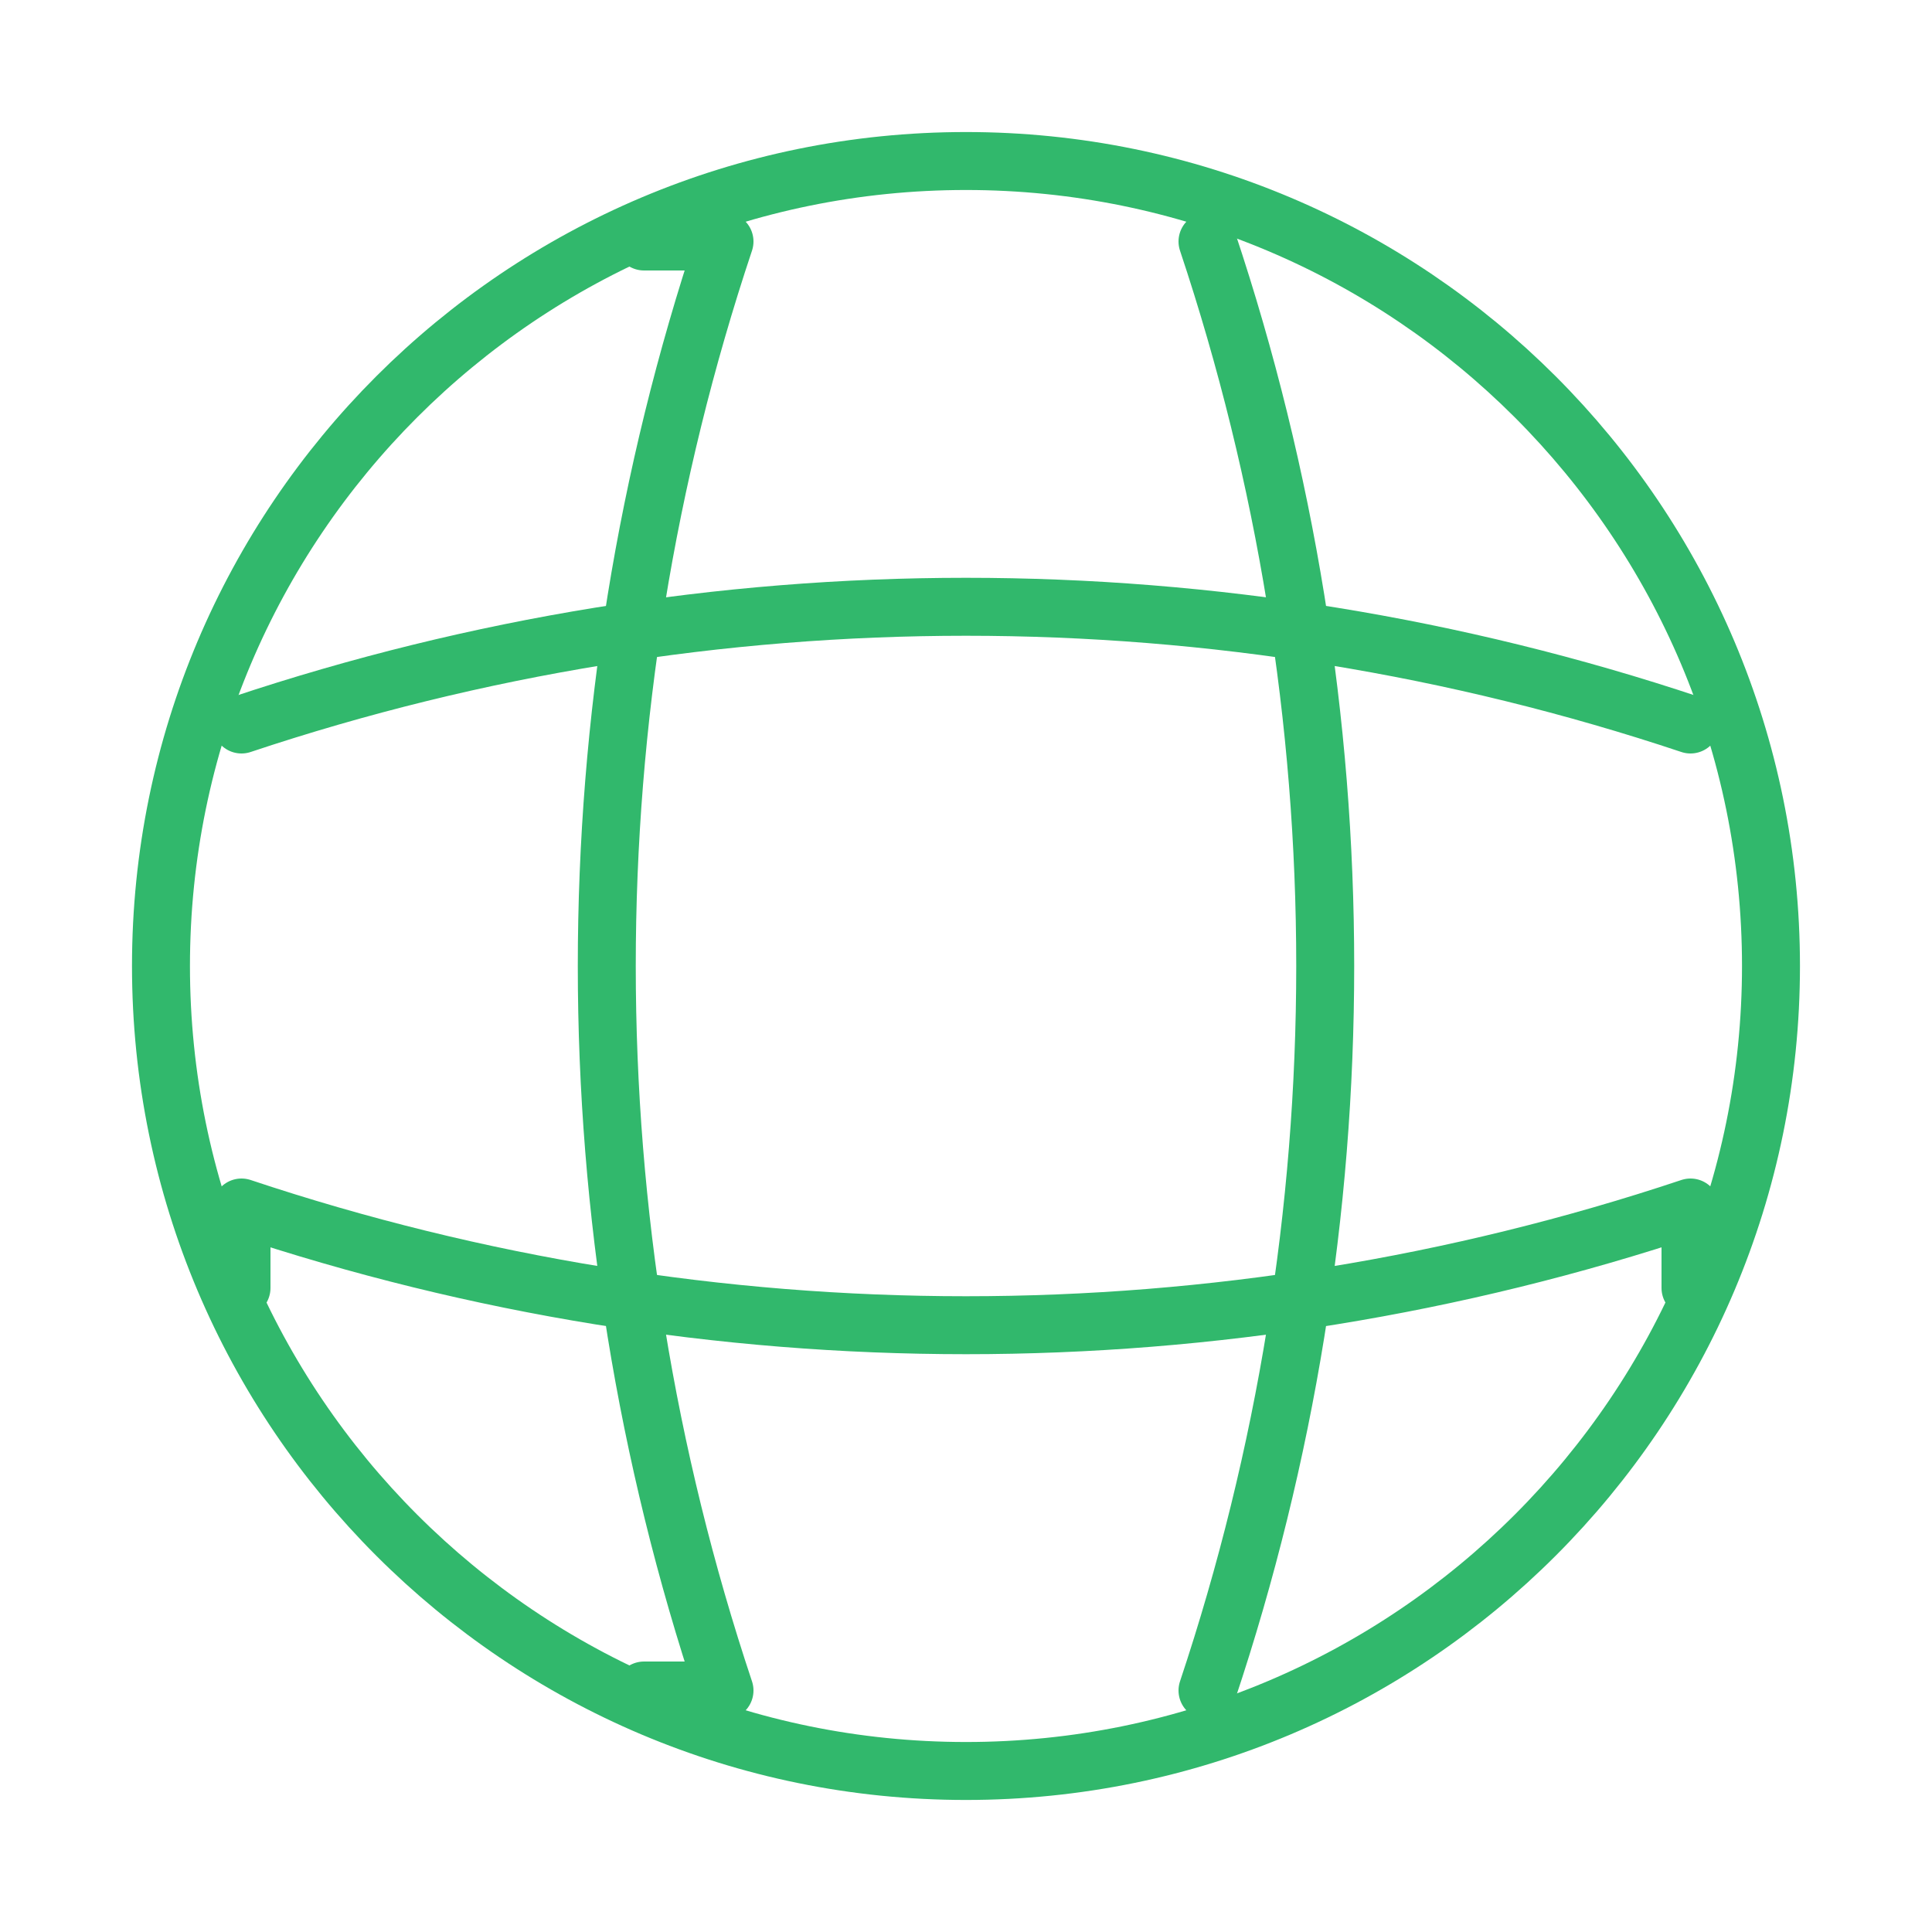
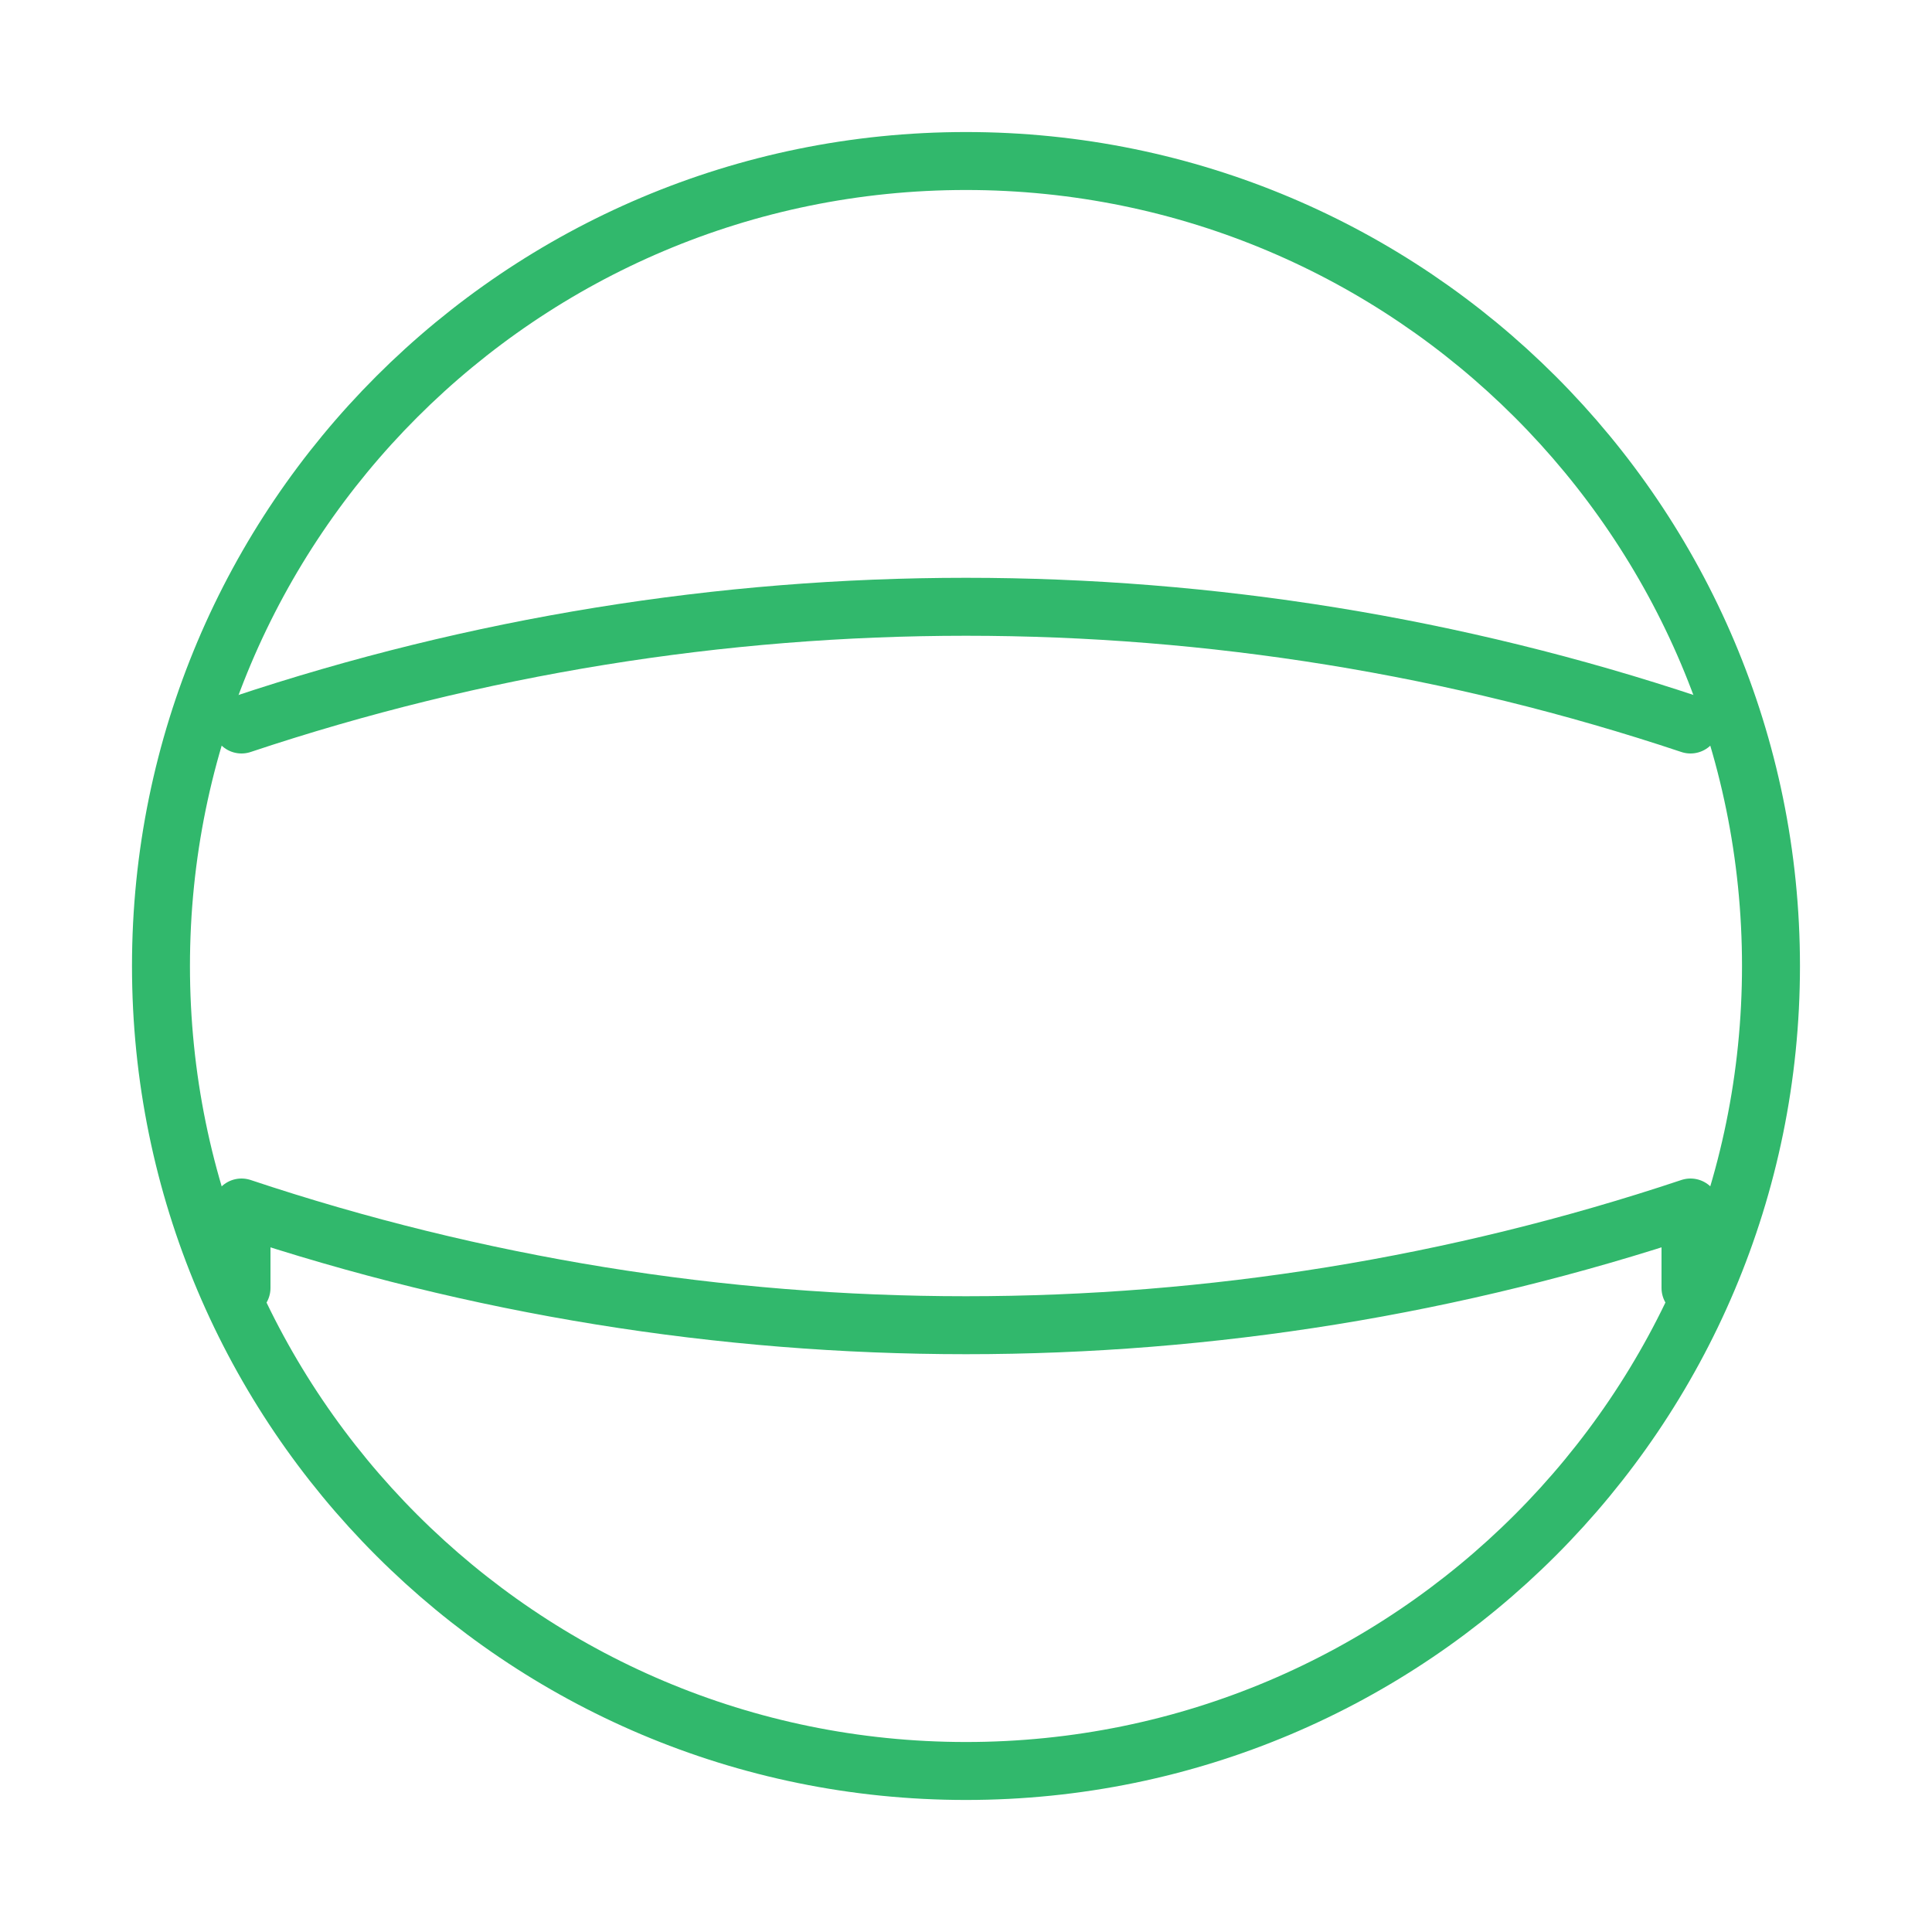
<svg xmlns="http://www.w3.org/2000/svg" width="50" height="50" viewBox="0 0 50 50" fill="none">
  <path d="M24.999 45.833C36.505 45.833 45.833 36.506 45.833 25C45.833 13.494 36.505 4.167 24.999 4.167C13.493 4.167 4.166 13.494 4.166 25C4.166 36.506 13.493 45.833 24.999 45.833Z" stroke="#31B86C" stroke-width="1.5" stroke-linecap="round" stroke-linejoin="round" />
-   <path d="M16.667 6.25H18.75C14.688 18.417 14.688 31.583 18.75 43.75H16.667" stroke="#31B86C" stroke-width="1.5" stroke-linecap="round" stroke-linejoin="round" />
-   <path d="M31.25 6.25C35.312 18.417 35.312 31.583 31.25 43.75" stroke="#31B86C" stroke-width="1.5" stroke-linecap="round" stroke-linejoin="round" />
  <path d="M6.25 33.333V31.25C18.417 35.312 31.583 35.312 43.75 31.25V33.333" stroke="#31B86C" stroke-width="1.5" stroke-linecap="round" stroke-linejoin="round" />
  <path d="M6.25 18.75C18.417 14.688 31.583 14.688 43.75 18.75" stroke="#31B86C" stroke-width="1.5" stroke-linecap="round" stroke-linejoin="round" />
</svg>